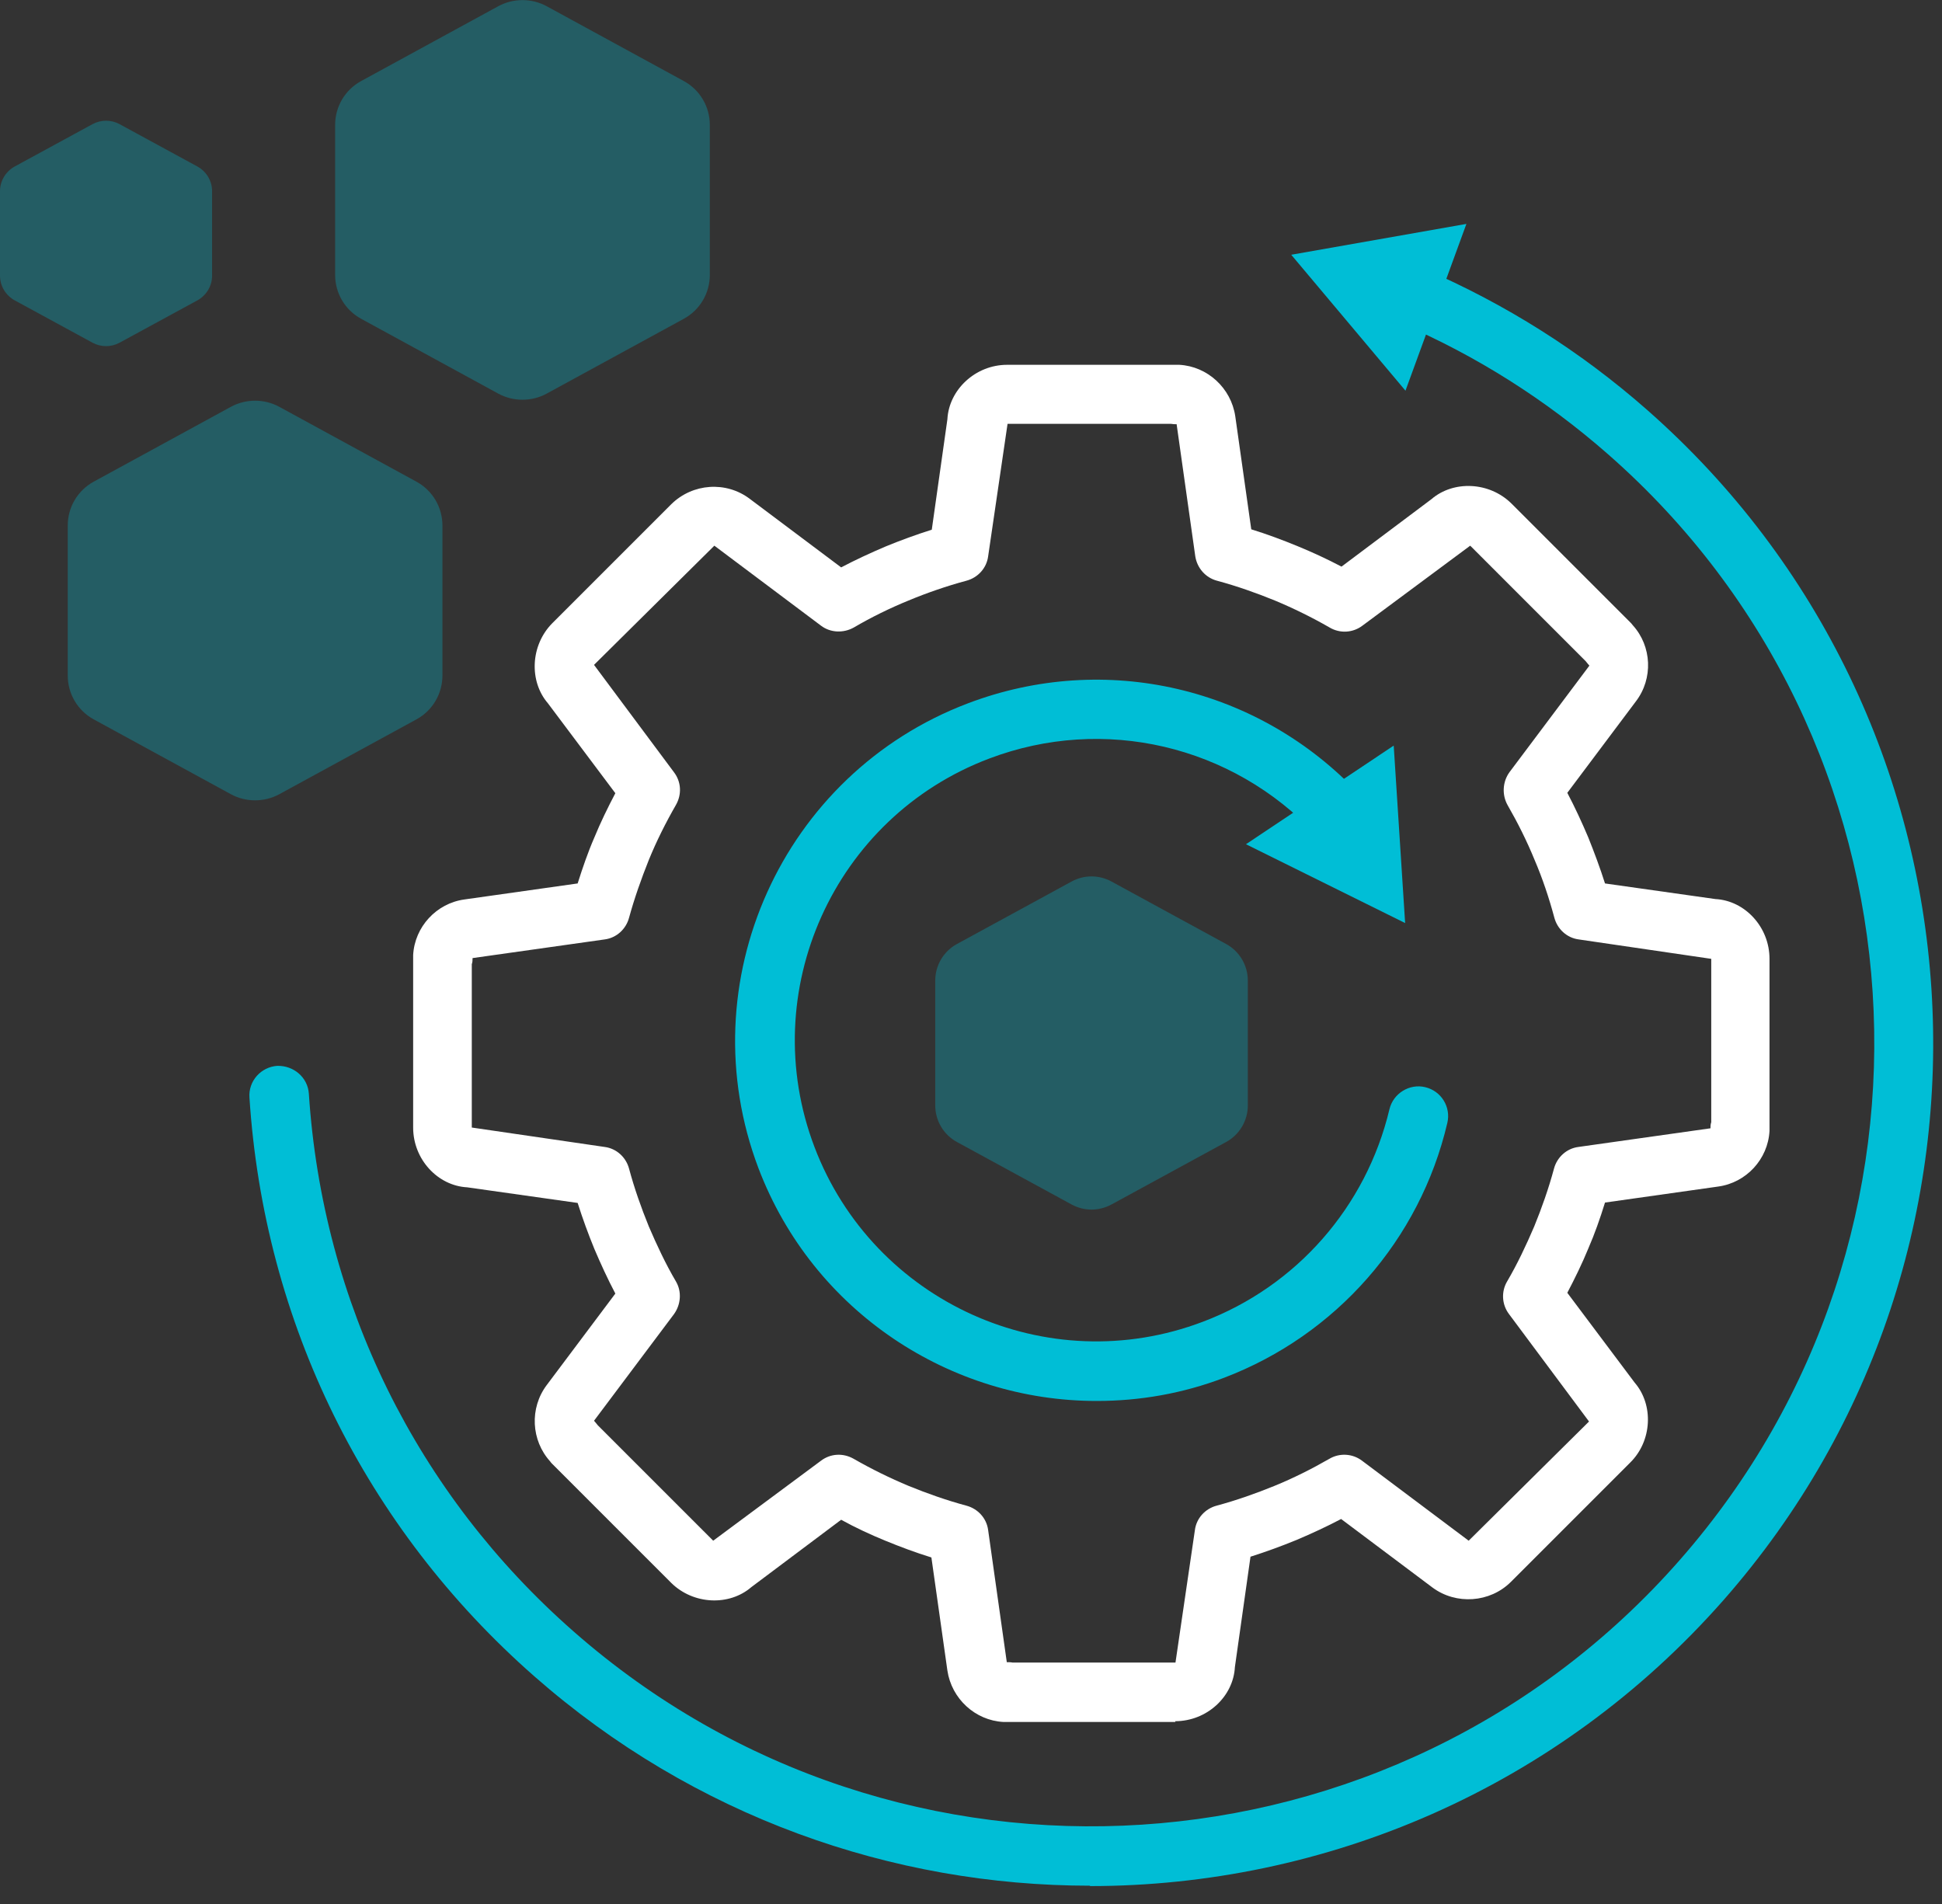
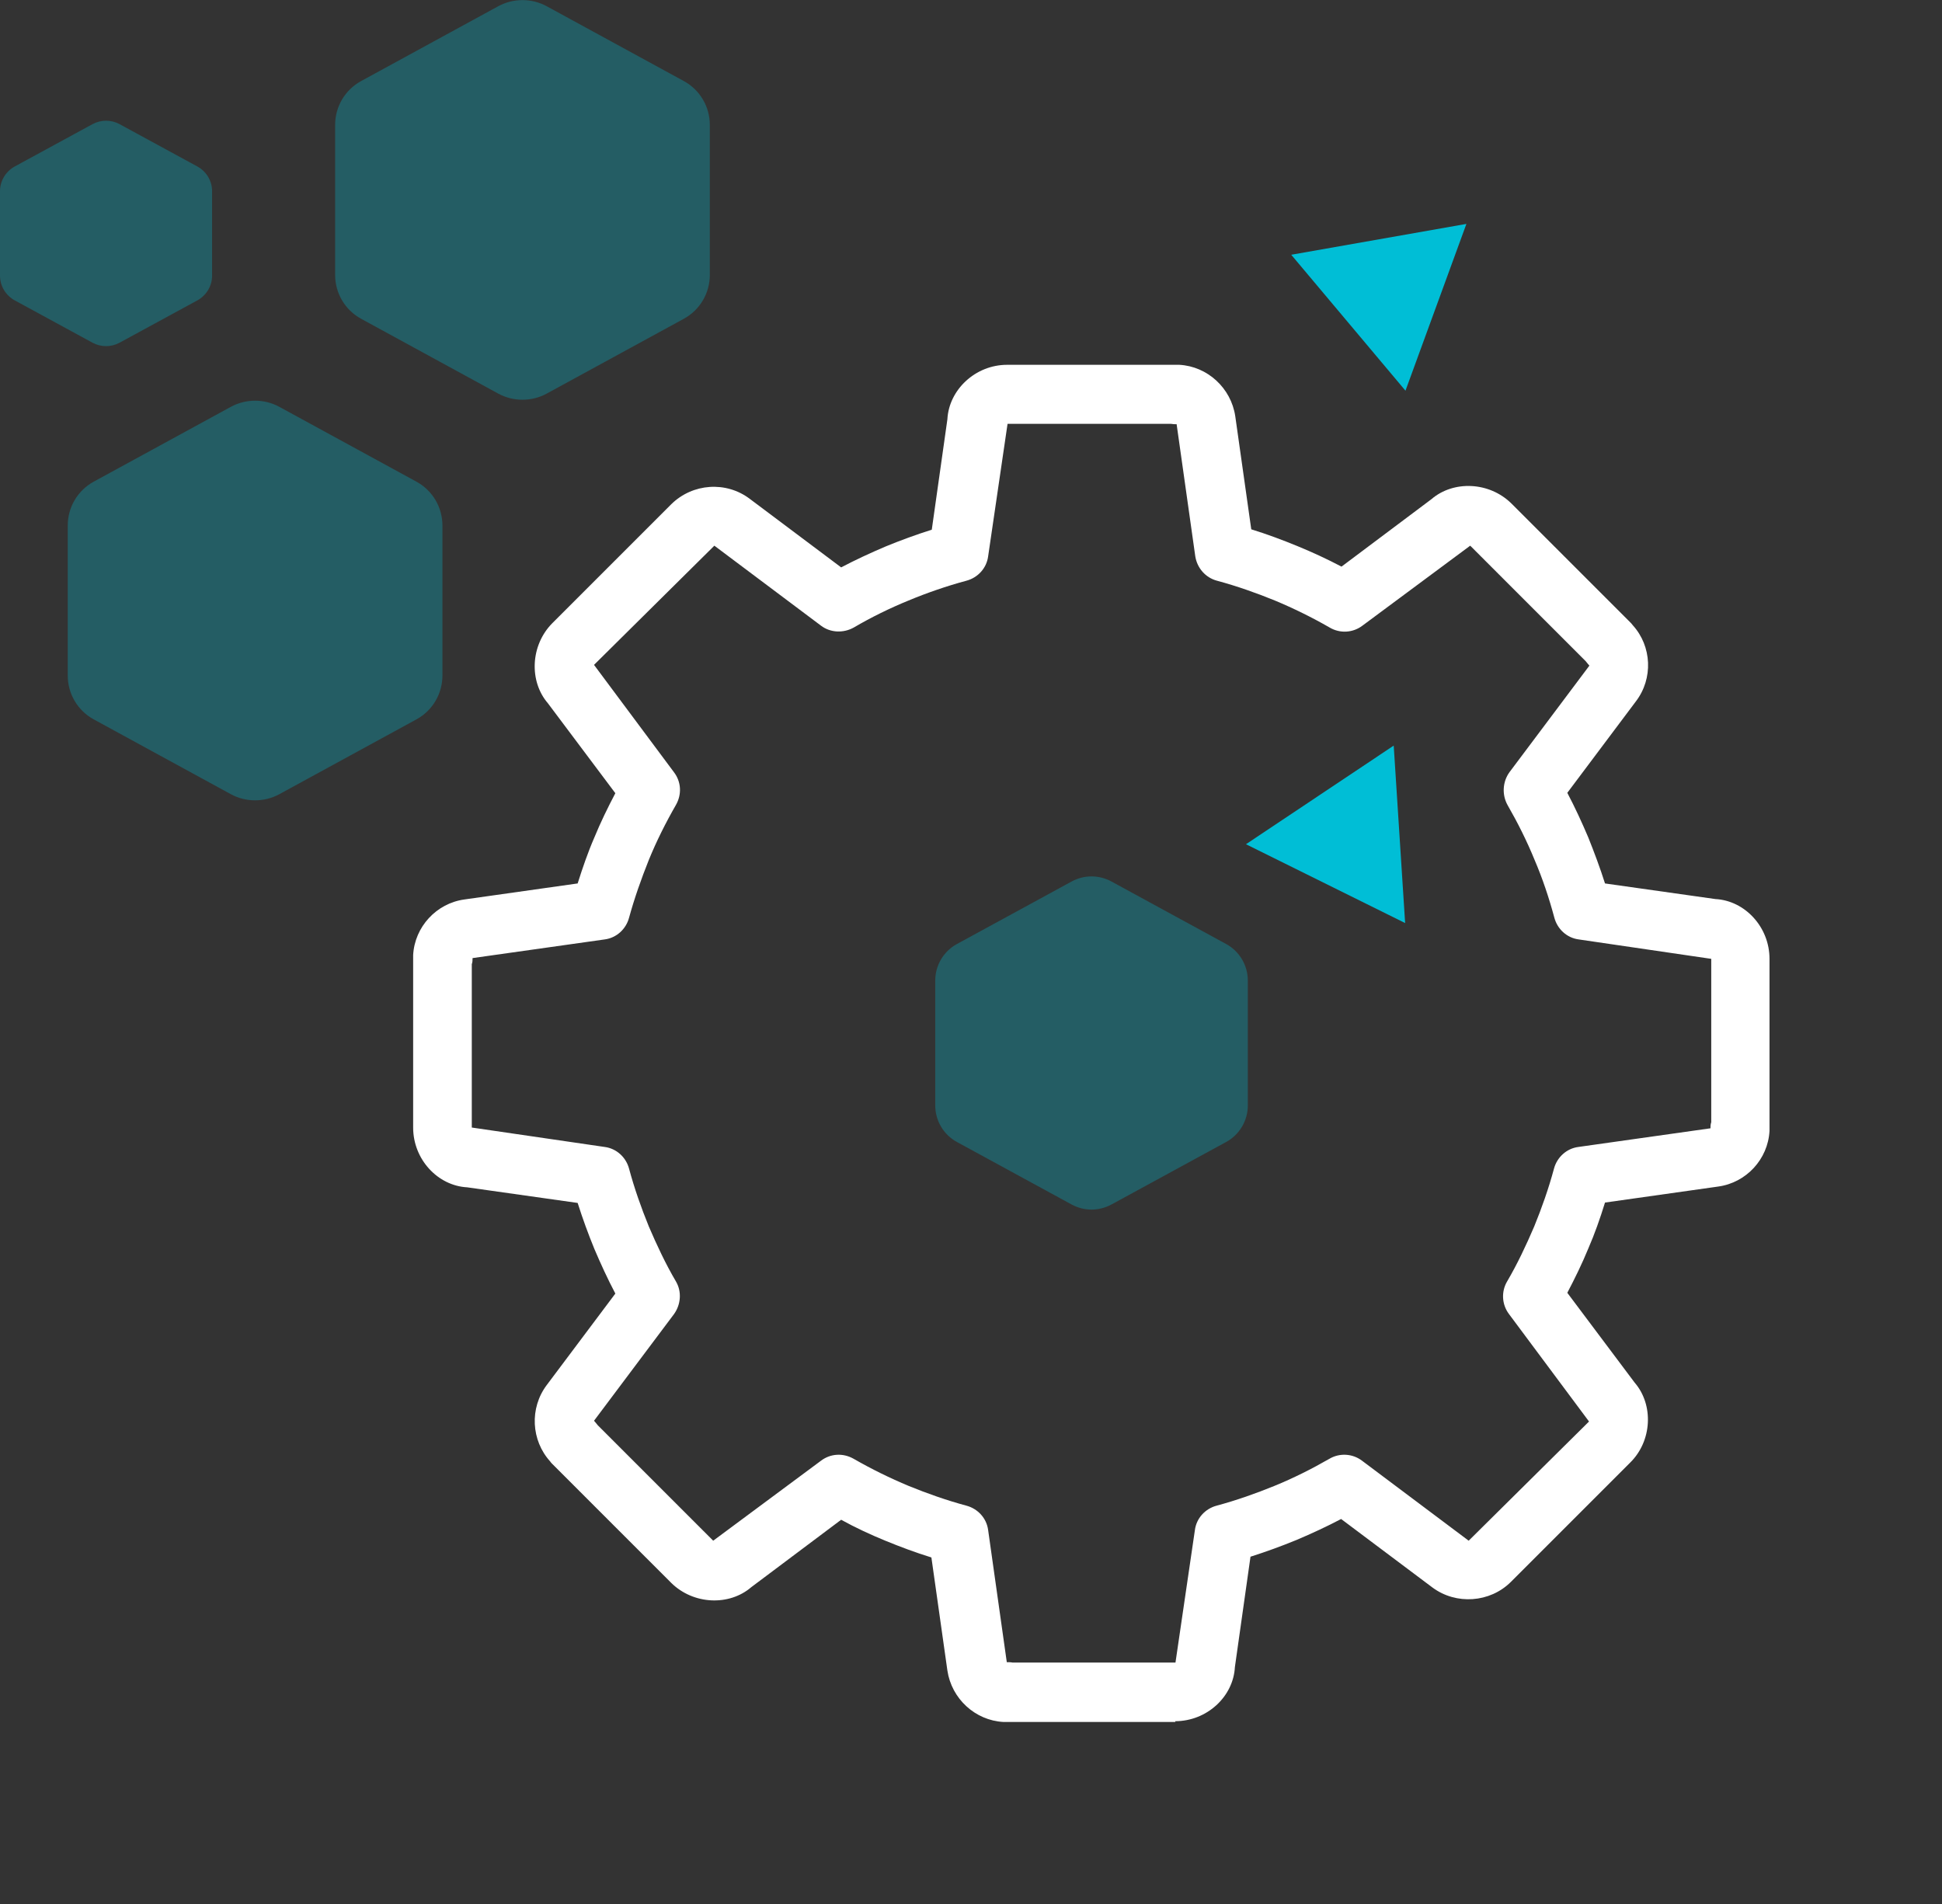
<svg xmlns="http://www.w3.org/2000/svg" width="51" height="50" viewBox="0 0 51 50" fill="none">
  <rect x="0" y="0" width="51" height="50" fill="#333333" stroke="none" />
  <g clip-path="url(#clip0_10936_6466)">
-     <path d="M28.631 49.52C23.441 49.52 18.231 47.71 14.031 44.02C9.591 40.12 6.931 34.72 6.551 28.82C6.521 28.39 6.851 28.02 7.281 27.99C7.711 27.98 8.081 28.29 8.111 28.72C8.471 34.21 10.941 39.23 15.071 42.85C23.601 50.34 36.621 49.5 44.111 40.97C51.601 32.44 50.761 19.41 42.231 11.93C40.601 10.5 38.771 9.34 36.791 8.49C36.391 8.32 36.211 7.86 36.381 7.47C36.551 7.07 37.011 6.89 37.401 7.06C39.531 7.98 41.501 9.22 43.251 10.76C52.421 18.82 53.331 32.83 45.271 42.01C40.901 46.98 34.781 49.53 28.621 49.53L28.631 49.52Z" fill="#00BED6" />
    <path d="M36.91 10.26L33.91 6.69L38.51 5.88L36.91 10.26Z" fill="#00BED6" />
    <path d="M30.87 45.22H26.44C26.44 45.22 26.38 45.22 26.35 45.22C25.61 45.18 24.99 44.61 24.88 43.87L24.46 40.9C24.04 40.77 23.64 40.62 23.25 40.46C22.86 40.3 22.47 40.12 22.09 39.91L19.73 41.68C19.15 42.18 18.21 42.14 17.63 41.57L14.5 38.44C14.5 38.44 14.46 38.4 14.45 38.38C13.95 37.83 13.9 36.98 14.36 36.37L16.16 33.97C15.96 33.59 15.78 33.2 15.61 32.8C15.45 32.41 15.3 32 15.17 31.59L12.27 31.18C11.5 31.14 10.85 30.45 10.85 29.61V25.18C10.85 25.18 10.85 25.12 10.85 25.08C10.89 24.34 11.46 23.72 12.2 23.62L15.17 23.2C15.3 22.79 15.44 22.38 15.61 21.99C15.77 21.6 15.96 21.21 16.16 20.83L14.39 18.47C13.89 17.89 13.93 16.95 14.5 16.37L17.63 13.24C18.19 12.69 19.07 12.63 19.69 13.1L22.09 14.9C22.47 14.7 22.86 14.52 23.26 14.35C23.65 14.19 24.06 14.04 24.47 13.91L24.88 11.01C24.92 10.24 25.61 9.58 26.45 9.58H30.88C30.88 9.58 30.94 9.58 30.97 9.58C31.71 9.62 32.33 10.19 32.44 10.93L32.86 13.9C33.28 14.03 33.68 14.18 34.07 14.34C34.46 14.5 34.85 14.68 35.23 14.88L37.59 13.11C38.17 12.61 39.11 12.65 39.69 13.22L42.82 16.35C42.82 16.35 42.86 16.39 42.88 16.42C43.38 16.97 43.42 17.82 42.96 18.42L41.16 20.82C41.36 21.2 41.54 21.59 41.71 21.99C41.87 22.39 42.02 22.79 42.15 23.2L45.05 23.61C45.82 23.65 46.47 24.34 46.47 25.18V29.61C46.47 29.61 46.47 29.67 46.47 29.7C46.43 30.44 45.86 31.06 45.12 31.16L42.15 31.58C42.02 32 41.88 32.4 41.71 32.79C41.55 33.18 41.36 33.57 41.16 33.95L42.93 36.31C43.43 36.89 43.39 37.84 42.81 38.41L39.68 41.54C39.13 42.09 38.24 42.15 37.62 41.69L35.22 39.89C34.84 40.09 34.45 40.27 34.05 40.44C33.66 40.6 33.25 40.75 32.84 40.88L32.43 43.78C32.39 44.55 31.7 45.2 30.86 45.2L30.87 45.22ZM26.58 43.66H30.87L31.38 40.18C31.42 39.87 31.65 39.62 31.95 39.54C32.47 39.4 32.98 39.22 33.47 39.02C33.96 38.82 34.44 38.58 34.91 38.31C35.18 38.15 35.52 38.17 35.77 38.36L38.57 40.46L41.73 37.33L39.63 34.51C39.44 34.26 39.42 33.92 39.58 33.65C39.85 33.19 40.08 32.7 40.29 32.21C40.49 31.72 40.67 31.21 40.81 30.69C40.89 30.39 41.14 30.16 41.45 30.12L44.92 29.63C44.92 29.58 44.92 29.53 44.94 29.47V25.18L41.46 24.67C41.15 24.63 40.9 24.4 40.82 24.1C40.68 23.58 40.51 23.07 40.3 22.58C40.1 22.09 39.86 21.61 39.59 21.14C39.44 20.87 39.46 20.53 39.64 20.28L41.74 17.48C41.74 17.48 41.67 17.4 41.64 17.36L38.61 14.33L35.78 16.43C35.53 16.62 35.19 16.64 34.92 16.48C34.45 16.21 33.96 15.97 33.48 15.77C32.99 15.57 32.48 15.39 31.96 15.25C31.66 15.17 31.44 14.92 31.39 14.61L30.9 11.14C30.85 11.14 30.8 11.14 30.75 11.13H26.46L25.95 14.61C25.91 14.92 25.68 15.17 25.38 15.25C24.86 15.39 24.34 15.57 23.86 15.77C23.37 15.97 22.88 16.21 22.42 16.48C22.15 16.63 21.81 16.62 21.56 16.43L18.76 14.33L15.6 17.46L17.7 20.28C17.89 20.53 17.91 20.86 17.75 21.14C17.48 21.61 17.24 22.09 17.04 22.58C16.84 23.08 16.66 23.59 16.52 24.1C16.44 24.4 16.19 24.63 15.88 24.67L12.41 25.16C12.41 25.21 12.41 25.27 12.39 25.32V29.61L15.88 30.12C16.19 30.16 16.44 30.39 16.52 30.69C16.66 31.21 16.84 31.72 17.04 32.21C17.25 32.7 17.48 33.19 17.75 33.65C17.91 33.92 17.88 34.26 17.7 34.51L15.6 37.31C15.6 37.31 15.67 37.39 15.7 37.43L18.73 40.46L21.56 38.36C21.81 38.17 22.14 38.15 22.42 38.31C22.89 38.58 23.38 38.82 23.86 39.02C24.35 39.22 24.86 39.4 25.38 39.54C25.68 39.62 25.91 39.87 25.95 40.18L26.44 43.65C26.49 43.65 26.54 43.65 26.59 43.66H26.58Z" fill="white" />
-     <path d="M28.789 36.79C24.969 36.79 21.359 34.46 19.919 30.68C18.069 25.8 20.539 20.32 25.419 18.47C29.029 17.1 33.059 18.04 35.699 20.86C35.989 21.17 35.979 21.67 35.659 21.96C35.349 22.25 34.849 22.24 34.559 21.92C32.359 19.57 28.989 18.78 25.979 19.92C21.899 21.46 19.839 26.04 21.389 30.12C22.939 34.2 27.509 36.26 31.589 34.71C34.049 33.78 35.879 31.69 36.489 29.13C36.589 28.71 37.019 28.45 37.429 28.55C37.849 28.65 38.109 29.07 38.009 29.49C37.289 32.56 35.089 35.06 32.149 36.18C31.049 36.6 29.919 36.79 28.809 36.79H28.789Z" fill="#00BED6" />
    <path d="M32.721 22.17L36.901 24.24L36.601 19.58L32.721 22.17Z" fill="#00BED6" />
    <g opacity="0.3">
      <path d="M24.561 25.75V29.03C24.561 29.43 24.78 29.8 25.131 29.99L28.14 31.63C28.471 31.81 28.86 31.81 29.191 31.63L32.2 29.99C32.55 29.8 32.77 29.43 32.77 29.03V25.75C32.77 25.35 32.55 24.98 32.2 24.79L29.191 23.15C28.86 22.97 28.471 22.97 28.14 23.15L25.131 24.79C24.78 24.98 24.561 25.35 24.561 25.75Z" fill="#00BED6" />
    </g>
    <g opacity="0.3">
      <path d="M8.801 3.28V7.22C8.801 7.7 9.061 8.14 9.481 8.37L13.091 10.34C13.481 10.55 13.961 10.55 14.351 10.34L17.961 8.37C18.381 8.14 18.641 7.7 18.641 7.22V3.28C18.641 2.8 18.381 2.36 17.961 2.13L14.351 0.16C13.961 -0.05 13.481 -0.05 13.091 0.16L9.481 2.13C9.061 2.36 8.801 2.8 8.801 3.28Z" fill="#00BED6" />
    </g>
    <g opacity="0.3">
      <path d="M1.779 13.8V17.74C1.779 18.22 2.039 18.66 2.459 18.89L6.069 20.86C6.459 21.07 6.939 21.07 7.329 20.86L10.939 18.89C11.359 18.66 11.619 18.22 11.619 17.74V13.8C11.619 13.32 11.359 12.88 10.939 12.65L7.329 10.68C6.939 10.47 6.459 10.47 6.069 10.68L2.459 12.65C2.039 12.88 1.779 13.32 1.779 13.8Z" fill="#00BED6" />
    </g>
    <g opacity="0.3">
      <path d="M0 5.02V7.24C0 7.51 0.15 7.76 0.39 7.89L2.43 9C2.65 9.12 2.92 9.12 3.14 9L5.18 7.89C5.42 7.76 5.57 7.51 5.57 7.24V5.02C5.57 4.75 5.42 4.5 5.18 4.37L3.14 3.26C2.92 3.14 2.65 3.14 2.43 3.26L0.39 4.37C0.15 4.5 0 4.75 0 5.02Z" fill="#00BED6" />
    </g>
  </g>
  <defs>
    <clipPath id="clip0_10936_6466">
      <rect width="50.77" height="49.52" fill="white" />
    </clipPath>
  </defs>
</svg>